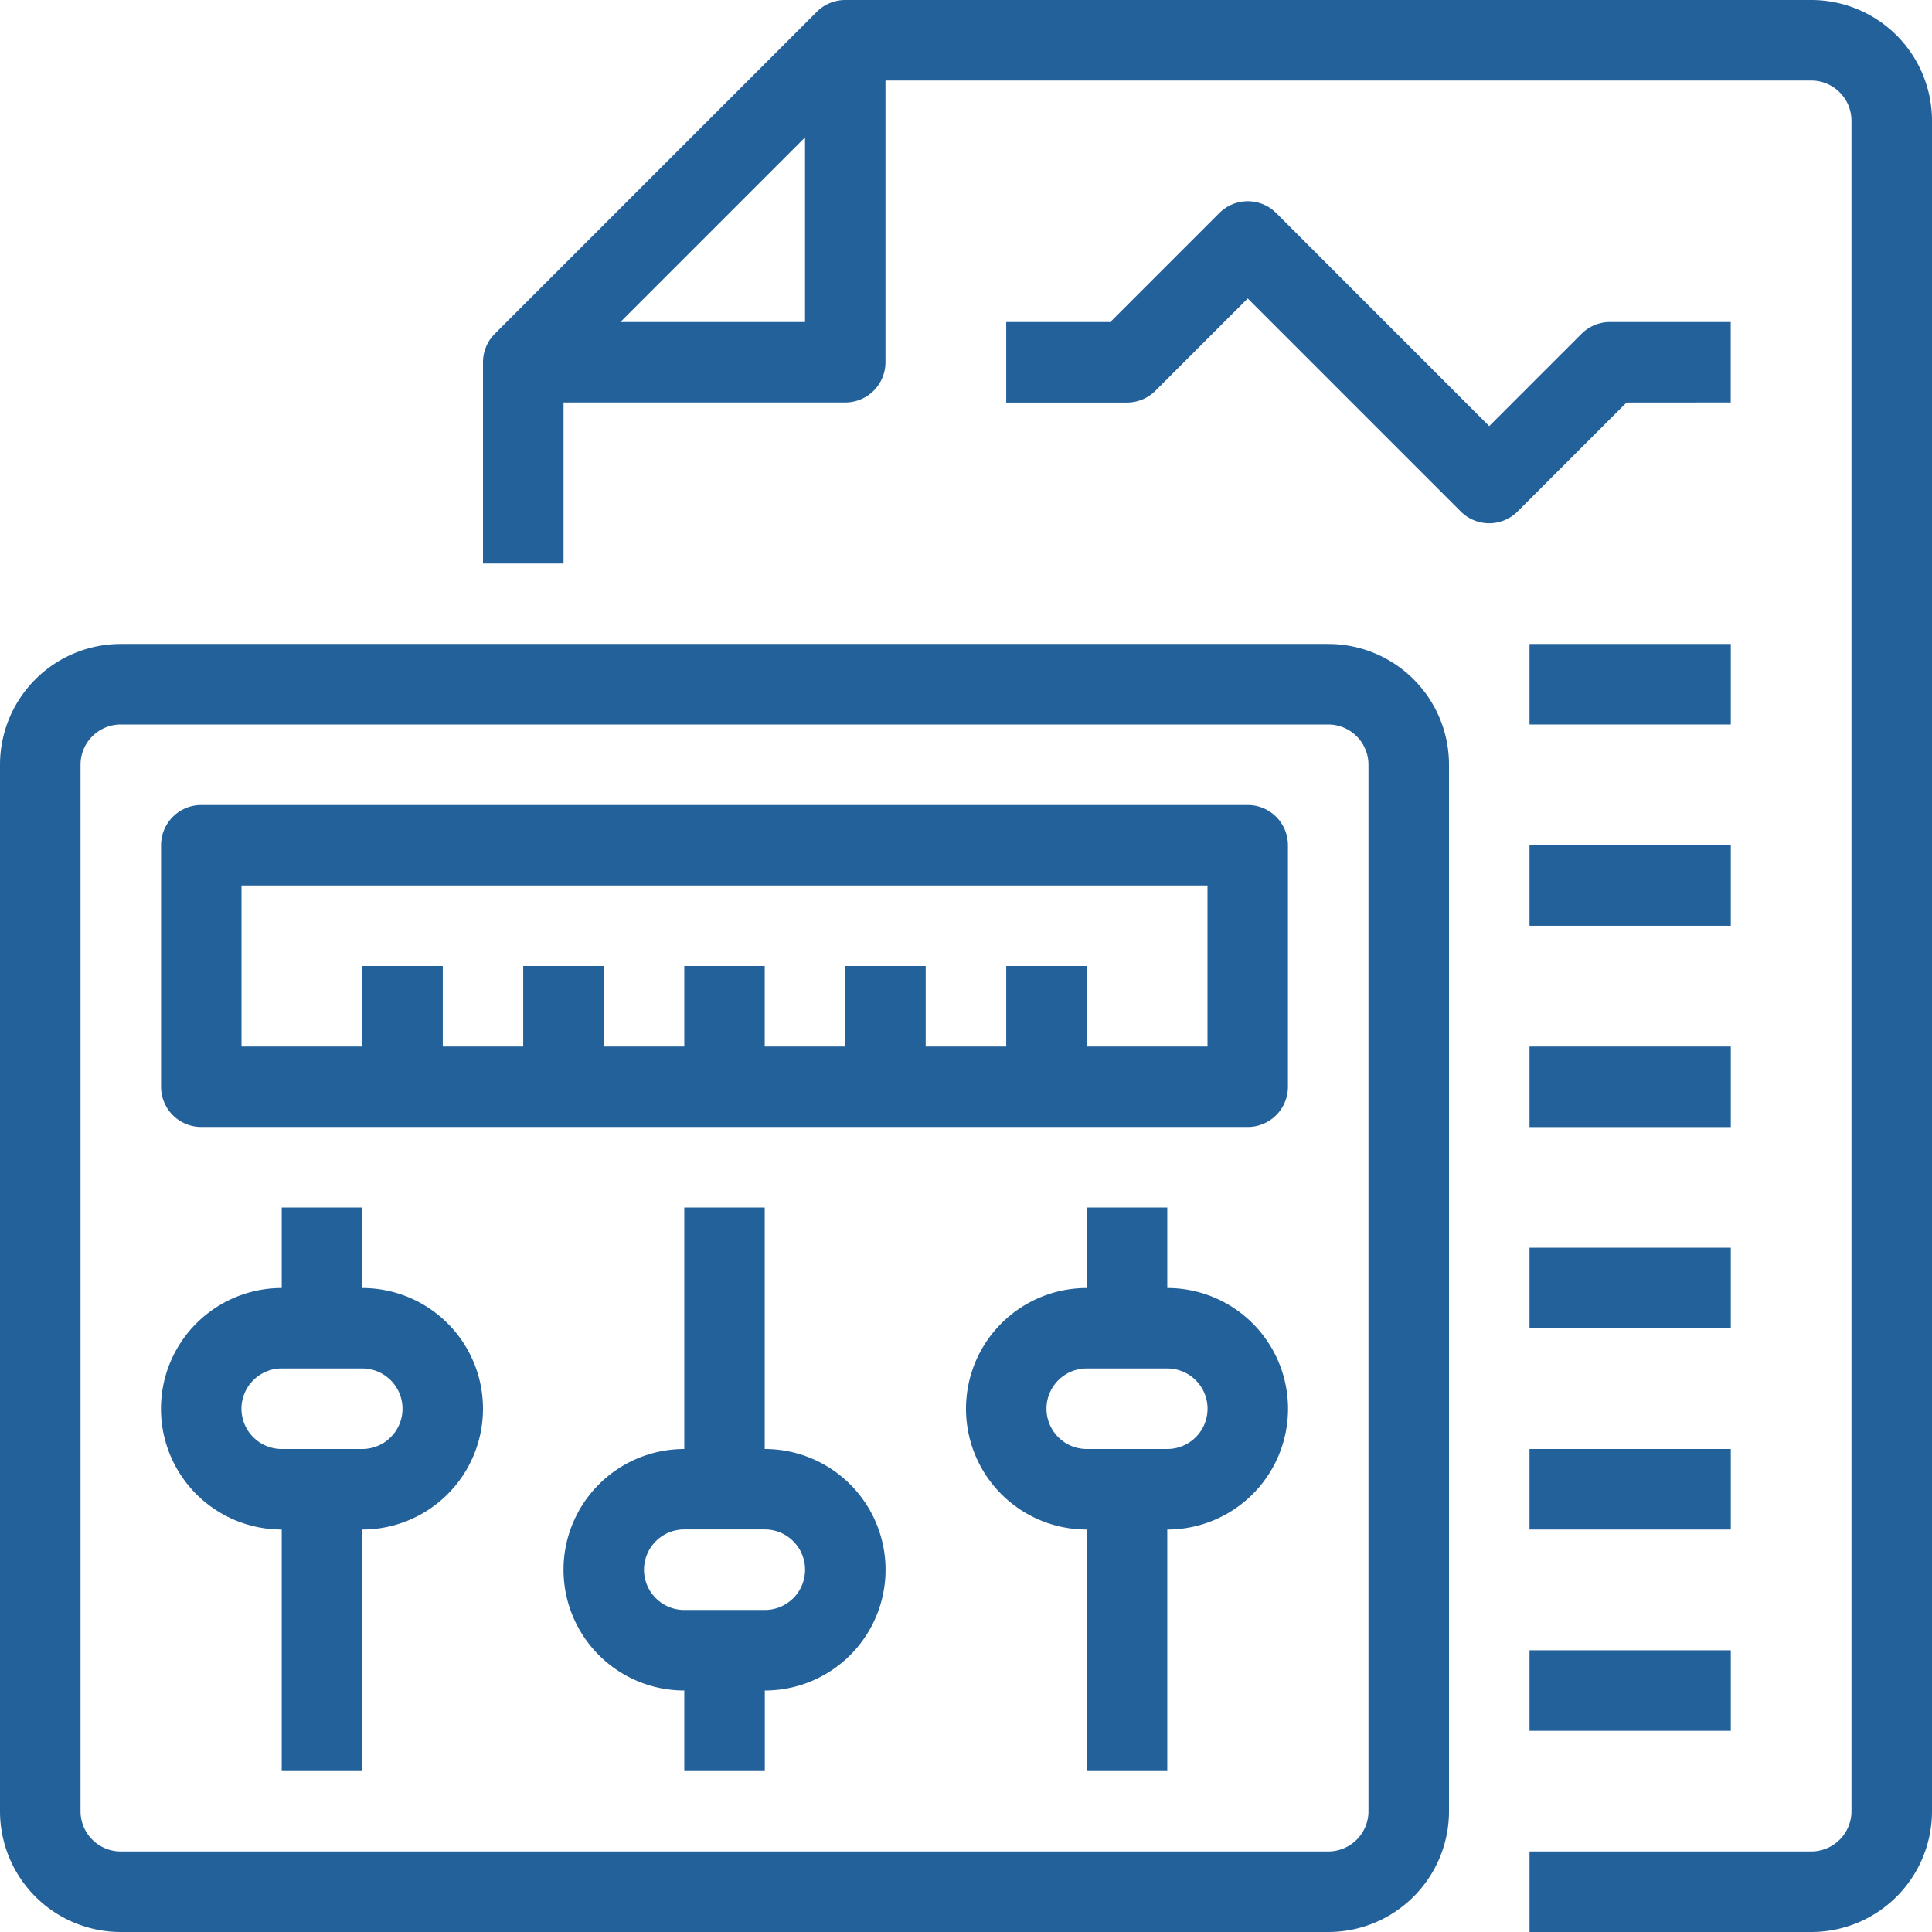
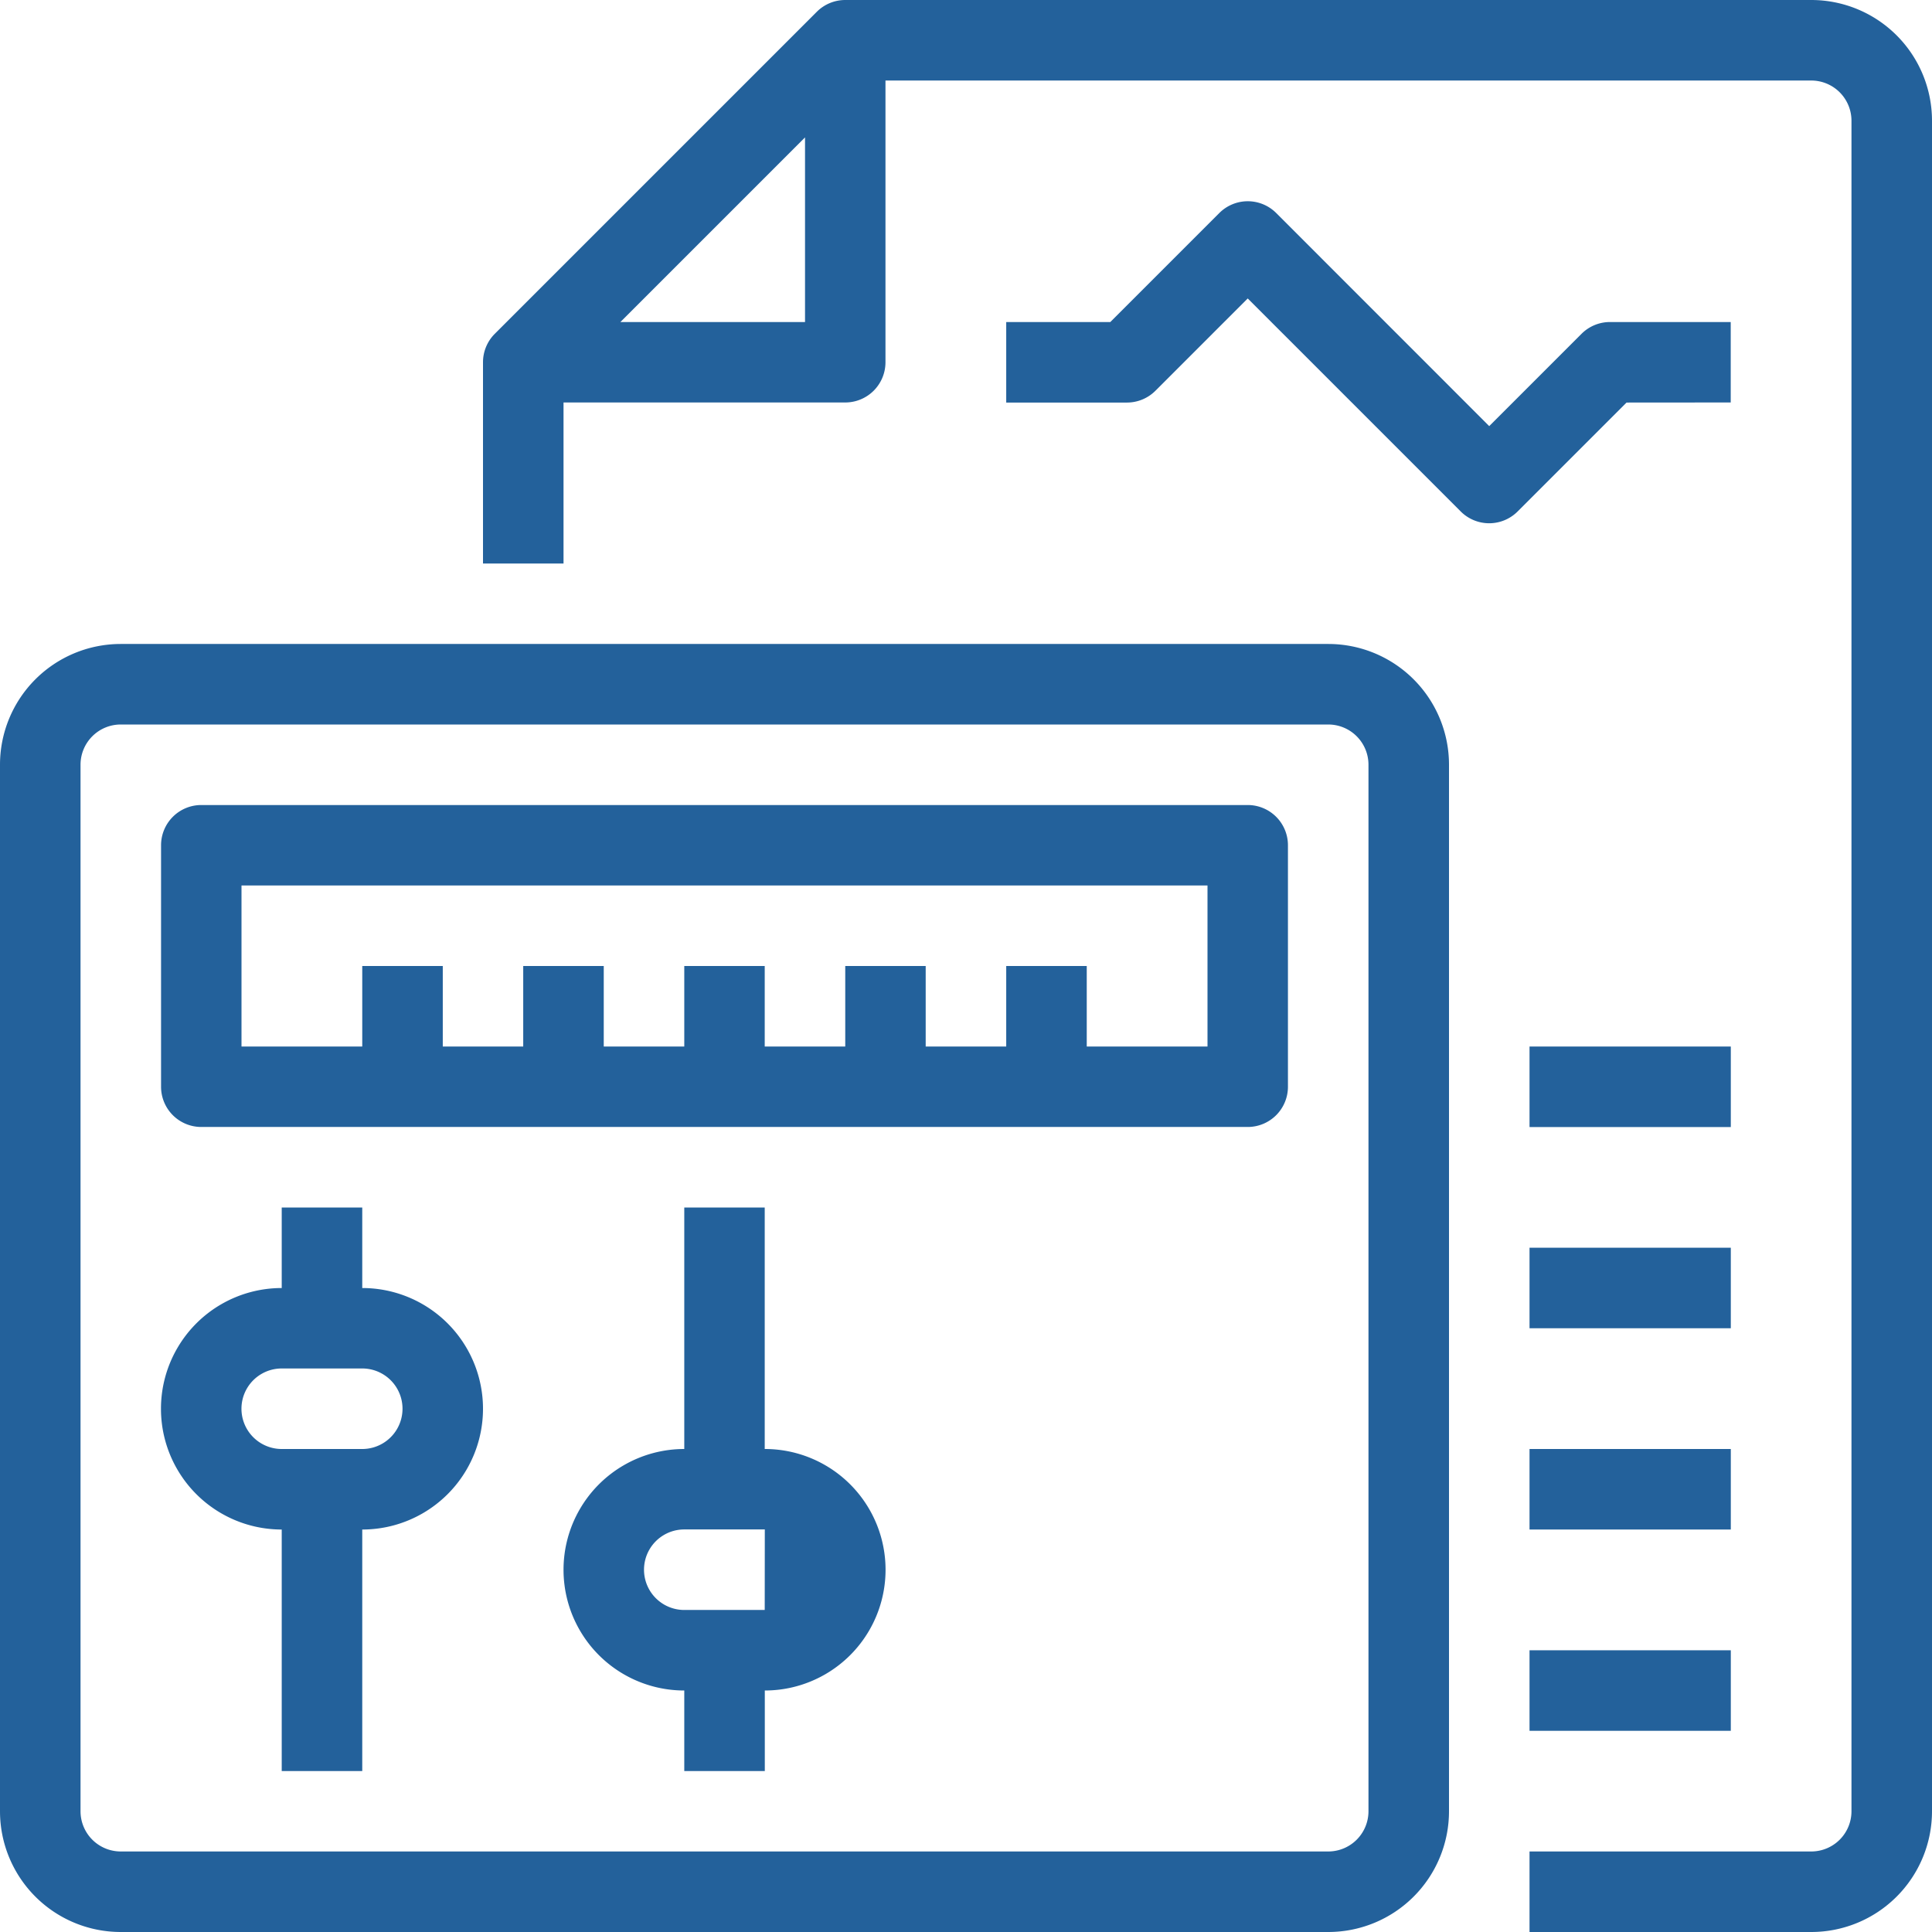
<svg xmlns="http://www.w3.org/2000/svg" id="Calque_1" data-name="Calque 1" viewBox="0 0 232 232">
  <defs>
    <style>.cls-1{fill:#23619b;}</style>
  </defs>
  <title>RH-icone</title>
  <path class="cls-1" d="M159.5,77.33H14.5A14.5,14.5,0,0,0,0,91.83V217.5A14.5,14.5,0,0,0,14.5,232h145A14.5,14.5,0,0,0,174,217.5V91.83A14.5,14.5,0,0,0,159.5,77.33Zm4.83,140.17a4.83,4.83,0,0,1-4.83,4.83H14.5a4.83,4.83,0,0,1-4.83-4.83V91.83A4.83,4.83,0,0,1,14.5,87h145a4.83,4.83,0,0,1,4.83,4.83Z" />
  <path class="cls-1" d="M149.83,96.67H24.17a4.83,4.83,0,0,0-4.83,4.83v29a4.83,4.83,0,0,0,4.83,4.83H149.83a4.83,4.83,0,0,0,4.83-4.83v-29A4.83,4.83,0,0,0,149.83,96.67Zm-4.83,29H130.5V116h-9.67v9.67h-9.67V116H101.5v9.67H91.83V116H82.17v9.67H72.5V116H62.83v9.67H53.17V116H43.5v9.67H29V106.33H145Z" />
  <path class="cls-1" d="M43.5,154.67V145H33.83v9.67a14.5,14.5,0,0,0,0,29v29H43.5v-29a14.5,14.5,0,0,0,0-29Zm0,19.33H33.83a4.83,4.83,0,0,1,0-9.67H43.5a4.83,4.83,0,0,1,0,9.67Z" />
-   <path class="cls-1" d="M91.83,174V145H82.17v29a14.5,14.5,0,1,0,0,29v9.67h9.67V203a14.5,14.5,0,0,0,0-29Zm0,19.33H82.17a4.83,4.83,0,1,1,0-9.67h9.67a4.83,4.83,0,0,1,0,9.67Z" />
-   <path class="cls-1" d="M140.17,154.67V145H130.5v9.67a14.5,14.5,0,1,0,0,29v29h9.67v-29a14.5,14.5,0,0,0,0-29Zm0,19.33H130.5a4.83,4.83,0,1,1,0-9.67h9.67a4.83,4.83,0,0,1,0,9.67Z" />
+   <path class="cls-1" d="M91.83,174V145H82.17v29a14.5,14.5,0,1,0,0,29v9.67h9.67V203a14.5,14.5,0,0,0,0-29Zm0,19.33H82.17a4.83,4.83,0,1,1,0-9.67h9.67Z" />
  <path class="cls-1" d="M217.5,0h-116a4.83,4.83,0,0,0-3.42,1.42L59.42,40.08A4.83,4.83,0,0,0,58,43.5V67.67h9.67V48.33H101.5a4.83,4.83,0,0,0,4.83-4.83V9.67H217.5a4.83,4.83,0,0,1,4.83,4.83v203a4.83,4.83,0,0,1-4.83,4.83H183.67V232H217.5A14.5,14.5,0,0,0,232,217.5V14.5A14.5,14.5,0,0,0,217.5,0ZM74.5,38.67,96.67,16.5V38.67Z" />
  <path class="cls-1" d="M207.83,48.33V38.67h-14.5a4.83,4.83,0,0,0-3.42,1.42L178.83,51.17,153.25,25.58a4.83,4.83,0,0,0-6.83,0L133.33,38.67h-12.5v9.67h14.5a4.83,4.83,0,0,0,3.42-1.42l11.08-11.08,25.58,25.58a4.83,4.83,0,0,0,6.83,0l13.08-13.08Z" />
  <rect class="cls-1" x="183.67" y="198.17" width="24.17" height="9.67" />
  <rect class="cls-1" x="183.67" y="174" width="24.17" height="9.67" />
  <rect class="cls-1" x="183.67" y="149.83" width="24.17" height="9.67" />
  <rect class="cls-1" x="183.67" y="125.67" width="24.17" height="9.67" />
-   <rect class="cls-1" x="183.67" y="101.5" width="24.17" height="9.67" />
-   <rect class="cls-1" x="183.67" y="77.33" width="24.17" height="9.67" />
</svg>